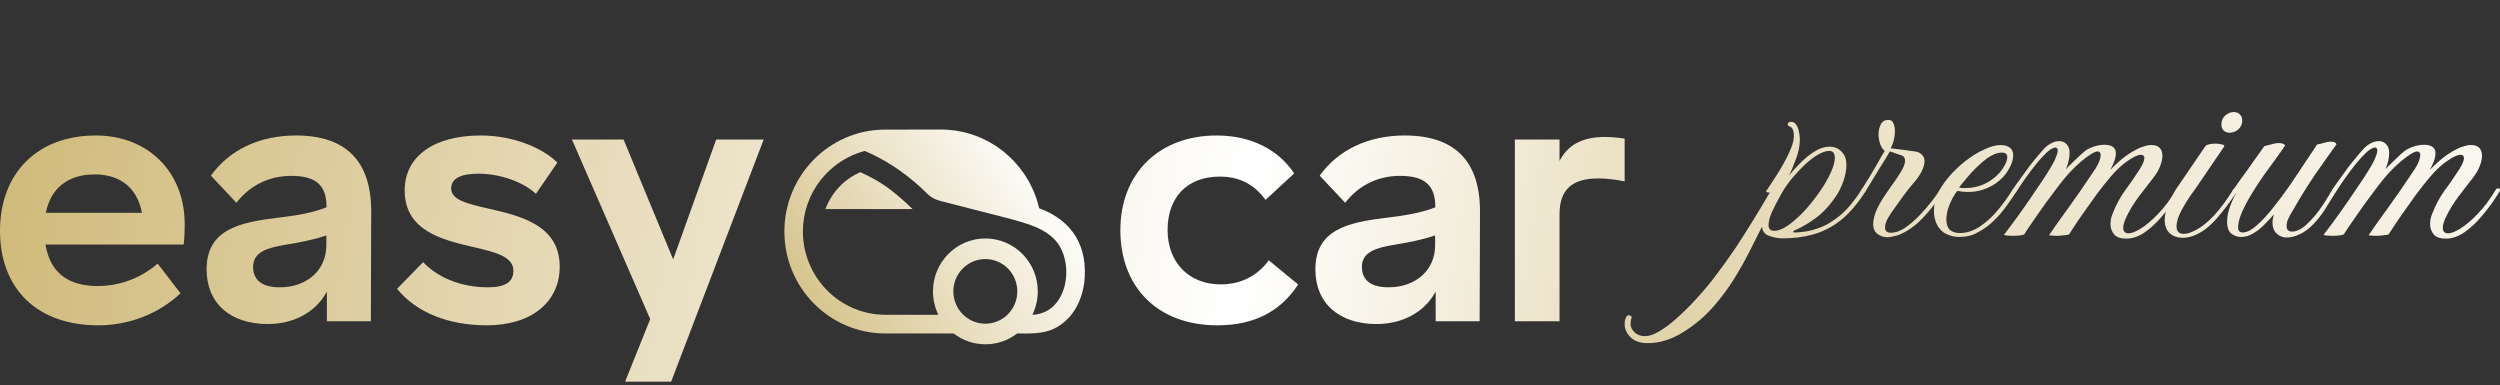
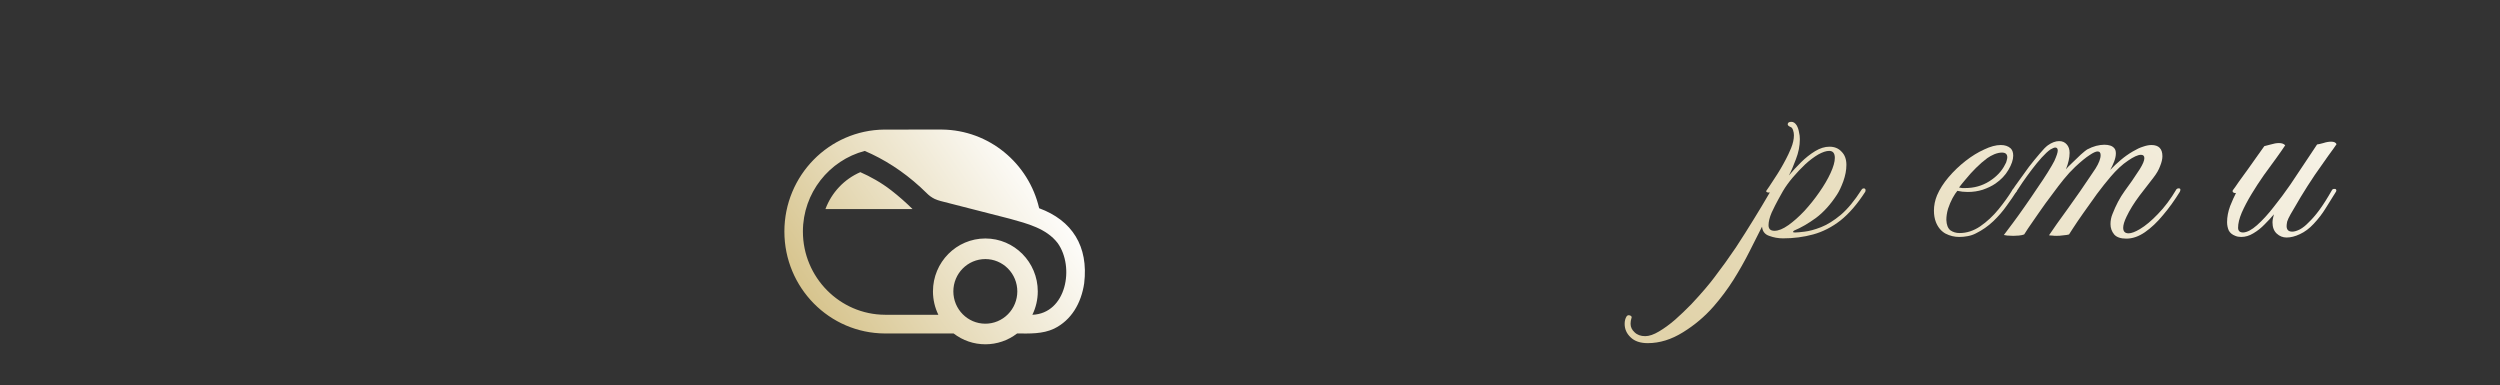
<svg xmlns="http://www.w3.org/2000/svg" width="357" height="55" viewBox="0 0 357 55" fill="none">
  <rect x="0" y="0" width="357" height="55" fill="#333333" stroke="none" />
-   <path d="M222.701 30.592V45.881H216.32V19.922H222.701V22.983L222.845 22.726C224.039 20.593 226.113 19.556 229.184 19.556C230.188 19.556 231.283 19.682 232 19.805V25.904C231.098 25.704 229.608 25.48 228.228 25.48C224.457 25.48 222.701 27.105 222.701 30.593V30.592ZM205.013 45.881V41.622L204.869 41.876C203.312 44.629 200.218 46.272 196.593 46.272C191.191 46.272 187.836 43.283 187.836 38.471C187.836 32.782 192.461 31.761 198.048 31.087C200.31 30.82 202.895 30.436 204.913 29.621L204.961 29.601V29.549C204.961 26.44 203.448 25.114 199.899 25.114C196.768 25.114 193.998 26.479 192.092 28.959L188.453 25.081C191.101 21.383 195.411 19.347 200.596 19.347C207.727 19.347 211.343 22.99 211.343 30.175C211.343 32.742 211.33 35.399 211.317 37.968C211.302 40.605 211.294 43.243 211.291 45.88L205.013 45.881ZM204.936 33.615L204.834 33.65C202.877 34.309 200.858 34.667 198.956 34.977C196.595 35.391 194.476 35.941 194.476 38.106C194.476 39.438 195.133 41.027 198.272 41.027C202.195 41.027 204.936 38.56 204.936 35.028V33.615ZM173.73 19.348C165.51 19.348 159.988 24.779 159.988 32.862C159.988 41.119 165.422 46.455 173.833 46.455C179.02 46.455 182.799 44.548 185.38 40.626L181.183 37.174C179.533 39.422 177.163 40.61 174.324 40.61C169.782 40.61 166.73 37.486 166.73 32.836C166.73 28.138 169.58 25.218 174.169 25.218C176.966 25.218 179.109 26.306 180.716 28.545L184.814 24.762C182.48 21.27 178.547 19.348 173.73 19.348ZM92.85 45.565L81.673 19.921H89.046L96.128 37.041L102.273 19.921H109.055L95.839 54.5H89.267L92.837 45.596L92.85 45.565ZM79.925 38.08C79.925 43.167 75.85 46.455 69.541 46.455C63.989 46.455 59.434 44.604 56.704 41.242L60.422 37.435C62.597 39.719 65.963 41.027 69.671 41.027C72.155 41.027 73.312 40.273 73.312 38.654C73.312 36.611 70.644 35.989 67.555 35.268C63.204 34.253 57.788 32.989 57.788 27.174C57.788 22.346 61.946 19.347 68.638 19.347C73.556 19.347 77.67 21.284 79.593 23.218L76.53 27.681C74.746 25.982 71.391 24.801 68.327 24.801C65.74 24.801 64.427 25.512 64.427 26.914C64.427 28.567 66.771 29.103 69.738 29.783C74.278 30.824 79.925 32.12 79.925 38.08ZM42.263 19.347C37.078 19.347 32.768 21.382 30.119 25.081L33.758 28.959C35.665 26.479 38.434 25.114 41.565 25.114C45.114 25.114 46.628 26.44 46.628 29.549V29.601L46.579 29.621C44.561 30.436 41.977 30.82 39.715 31.087C34.127 31.76 29.502 32.782 29.502 38.471C29.502 43.283 32.858 46.272 38.259 46.272C41.885 46.272 44.978 44.629 46.535 41.876L46.679 41.622V45.881H52.957C52.957 43.241 52.97 40.561 52.983 37.969C52.996 35.399 53.009 32.741 53.009 30.175C53.009 22.99 49.394 19.347 42.263 19.347ZM46.602 35.028C46.602 38.56 43.862 41.027 39.938 41.027C36.8 41.027 36.141 39.438 36.141 38.106C36.141 35.941 38.261 35.39 40.622 34.977C42.524 34.666 44.543 34.308 46.5 33.65L46.602 33.615V35.028ZM13.665 19.347C5.364 19.347 0 24.693 0 32.966C0 41.286 5.365 46.455 14 46.455C18.447 46.455 22.628 44.831 25.778 41.881L22.513 37.645C20.126 39.71 17.089 40.845 13.949 40.846C9.679 40.846 7.177 38.884 6.511 35.015L6.496 34.924H26.228C26.374 33.68 26.374 32.633 26.374 32.002C26.374 24.552 21.148 19.347 13.665 19.347ZM6.542 30.383L6.563 30.289C7.303 26.817 9.77 24.905 13.509 24.905C17.173 24.905 19.566 26.817 20.249 30.29L20.267 30.384H6.543L6.542 30.383Z" fill="url(#paint0_linear_2114_11534)" />
-   <path fill-rule="evenodd" clip-rule="evenodd" d="M140.71 49.164C139.072 49.167 137.48 48.624 136.178 47.62H126.382C118.441 47.596 112.01 41.087 112.01 33.061C112.01 25.061 118.398 18.57 126.302 18.504C126.302 18.5 134.493 18.5 134.493 18.5C141.26 18.567 146.909 23.339 148.39 29.734C153.105 31.471 155.456 35.169 154.822 40.449C154.403 43.294 152.996 45.722 150.522 46.933C148.877 47.713 147.015 47.63 145.244 47.62C143.941 48.624 142.347 49.167 140.71 49.164ZM145.273 41.609C145.272 41.003 145.154 40.402 144.924 39.842C144.694 39.282 144.358 38.773 143.934 38.345C143.51 37.916 143.006 37.577 142.452 37.345C141.898 37.113 141.305 36.995 140.706 36.995C138.183 36.995 136.138 39.061 136.138 41.609C136.138 44.157 138.183 46.224 140.706 46.224C141.305 46.225 141.898 46.106 142.452 45.874C143.006 45.643 143.51 45.303 143.934 44.874C144.358 44.446 144.694 43.937 144.924 43.377C145.154 42.817 145.272 42.216 145.273 41.609ZM147.421 44.953C147.93 43.914 148.195 42.77 148.194 41.61C148.194 37.437 144.843 34.054 140.71 34.054C136.578 34.054 133.227 37.437 133.227 41.61C133.227 42.809 133.505 43.942 133.997 44.949H126.39C119.918 44.929 114.654 39.596 114.654 33.061C114.654 27.55 118.417 22.881 123.484 21.553C126.225 22.717 128.943 24.448 131.421 26.714V26.715C131.731 27 132.04 27.289 132.341 27.59C132.672 27.928 133.058 28.206 133.483 28.411C133.758 28.538 134.047 28.63 134.337 28.71L144.237 31.245C146.663 31.922 149.428 32.61 151.037 34.714C153.477 38.118 152.293 44.758 147.421 44.953ZM127.299 27.206C128.356 28.029 129.363 28.914 130.316 29.858H117.871C118.308 28.684 118.975 27.612 119.831 26.706C120.687 25.799 121.716 25.078 122.855 24.584C124.258 25.203 125.826 26.055 127.3 27.206H127.299Z" fill="url(#paint1_linear_2114_11534)" />
+   <path fill-rule="evenodd" clip-rule="evenodd" d="M140.71 49.164C139.072 49.167 137.48 48.624 136.178 47.62H126.382C118.441 47.596 112.01 41.087 112.01 33.061C112.01 25.061 118.398 18.57 126.302 18.504C126.302 18.5 134.493 18.5 134.493 18.5C141.26 18.567 146.909 23.339 148.39 29.734C153.105 31.471 155.456 35.169 154.822 40.449C154.403 43.294 152.996 45.722 150.522 46.933C148.877 47.713 147.015 47.63 145.244 47.62C143.941 48.624 142.347 49.167 140.71 49.164ZM145.273 41.609C145.272 41.003 145.154 40.402 144.924 39.842C144.694 39.282 144.358 38.773 143.934 38.345C143.51 37.916 143.006 37.577 142.452 37.345C141.898 37.113 141.305 36.995 140.706 36.995C138.183 36.995 136.138 39.061 136.138 41.609C136.138 44.157 138.183 46.224 140.706 46.224C141.305 46.225 141.898 46.106 142.452 45.874C143.006 45.643 143.51 45.303 143.934 44.874C144.358 44.446 144.694 43.937 144.924 43.377C145.154 42.817 145.272 42.216 145.273 41.609ZM147.421 44.953C147.93 43.914 148.195 42.77 148.194 41.61C148.194 37.437 144.843 34.054 140.71 34.054C136.578 34.054 133.227 37.437 133.227 41.61C133.227 42.809 133.505 43.942 133.997 44.949H126.39C119.918 44.929 114.654 39.596 114.654 33.061C114.654 27.55 118.417 22.881 123.484 21.553C126.225 22.717 128.943 24.448 131.421 26.714C131.731 27 132.04 27.289 132.341 27.59C132.672 27.928 133.058 28.206 133.483 28.411C133.758 28.538 134.047 28.63 134.337 28.71L144.237 31.245C146.663 31.922 149.428 32.61 151.037 34.714C153.477 38.118 152.293 44.758 147.421 44.953ZM127.299 27.206C128.356 28.029 129.363 28.914 130.316 29.858H117.871C118.308 28.684 118.975 27.612 119.831 26.706C120.687 25.799 121.716 25.078 122.855 24.584C124.258 25.203 125.826 26.055 127.3 27.206H127.299Z" fill="url(#paint1_linear_2114_11534)" />
  <path d="M235.304 49.001C234.229 49.001 233.41 48.721 232.846 48.163C232.282 47.63 232 46.992 232 46.247C232 45.822 232.094 45.462 232.282 45.17C232.363 45.063 232.457 45.01 232.564 45.01C232.698 45.01 232.819 45.05 232.927 45.13C233.007 45.236 233.021 45.343 232.967 45.449C232.886 45.688 232.846 45.955 232.846 46.247C232.846 46.699 233.034 47.098 233.41 47.444C233.786 47.817 234.296 48.003 234.941 48.003C235.505 48.003 236.163 47.777 236.915 47.325C237.64 46.899 238.406 46.34 239.211 45.649C239.99 44.957 240.756 44.225 241.508 43.454C242.233 42.682 242.891 41.951 243.482 41.259C244.046 40.594 244.476 40.062 244.771 39.663C245.872 38.227 246.906 36.79 247.873 35.354C248.813 33.917 249.673 32.56 250.452 31.283C251.257 29.98 251.929 28.863 252.466 27.932L252.748 27.453C252.721 27.453 252.694 27.466 252.667 27.493C252.641 27.493 252.6 27.493 252.547 27.493C252.439 27.493 252.345 27.466 252.265 27.413C252.211 27.36 252.197 27.306 252.224 27.253C252.439 26.961 252.829 26.375 253.393 25.497C253.983 24.62 254.534 23.689 255.044 22.704C255.259 22.305 255.501 21.787 255.77 21.148C256.038 20.483 256.172 19.871 256.172 19.312C256.172 19.073 256.132 18.834 256.052 18.594C255.971 18.328 255.837 18.169 255.649 18.115C255.407 18.009 255.286 17.889 255.286 17.756C255.286 17.517 255.461 17.397 255.81 17.397C256.105 17.397 256.36 17.57 256.575 17.916C256.736 18.209 256.844 18.528 256.898 18.873C256.978 19.193 257.018 19.525 257.018 19.871C257.018 20.829 256.83 21.787 256.454 22.744C256.105 23.702 255.77 24.473 255.447 25.058C255.984 24.42 256.562 23.795 257.18 23.183C257.824 22.545 258.496 22.013 259.194 21.587C259.892 21.161 260.577 20.948 261.249 20.948C261.974 20.948 262.551 21.188 262.981 21.667C263.438 22.119 263.666 22.744 263.666 23.542C263.666 24.287 263.518 25.072 263.223 25.896C262.927 26.695 262.632 27.32 262.336 27.772C261.423 29.182 260.416 30.299 259.315 31.124C258.214 31.922 257.18 32.52 256.213 32.919C256.105 32.973 256.052 33.039 256.052 33.119C256.052 33.172 256.146 33.199 256.334 33.199C256.602 33.199 257.059 33.159 257.703 33.079C258.375 32.999 259.154 32.786 260.04 32.441C260.926 32.095 261.866 31.51 262.86 30.685C263.854 29.834 264.834 28.65 265.801 27.134C265.882 27 265.949 26.934 266.002 26.934C266.083 26.907 266.137 26.894 266.164 26.894C266.244 26.894 266.311 26.934 266.365 27.014C266.419 27.094 266.419 27.213 266.365 27.373C265.237 29.129 264.055 30.499 262.82 31.483C261.584 32.441 260.282 33.106 258.912 33.478C257.569 33.85 256.132 34.037 254.601 34.037C253.93 34.037 253.272 33.917 252.627 33.678C252.009 33.465 251.674 33.026 251.62 32.361C251.083 33.425 250.478 34.622 249.807 35.952C249.136 37.282 248.383 38.612 247.551 39.942C246.691 41.299 245.738 42.576 244.69 43.773C243.428 45.21 241.978 46.433 240.339 47.444C238.674 48.482 236.996 49.001 235.304 49.001ZM253.393 32.959C253.957 32.959 254.615 32.693 255.367 32.161C256.119 31.629 256.884 30.951 257.663 30.126C258.442 29.275 259.154 28.384 259.798 27.453C260.47 26.495 261.007 25.577 261.41 24.699C261.813 23.822 262.014 23.103 262.014 22.545C262.014 21.88 261.745 21.547 261.208 21.547C260.779 21.547 260.255 21.72 259.637 22.066C259.046 22.412 258.428 22.877 257.784 23.462C257.166 24.048 256.575 24.673 256.011 25.338C255.447 26.003 254.977 26.655 254.601 27.293C254.521 27.453 254.306 27.838 253.957 28.45C253.634 29.036 253.312 29.674 252.99 30.366C252.694 31.057 252.547 31.656 252.547 32.161C252.547 32.693 252.829 32.959 253.393 32.959Z" fill="url(#paint2_linear_2114_11534)" />
-   <path d="M269.546 33.877C269.009 33.877 268.526 33.718 268.096 33.398C267.693 33.079 267.492 32.627 267.492 32.042C267.492 31.377 267.666 30.658 268.015 29.887C268.391 29.115 268.794 28.424 269.224 27.812C269.654 27.173 269.936 26.761 270.07 26.575C270.553 25.936 270.997 25.285 271.399 24.62C271.829 23.928 272.044 23.369 272.044 22.944C272.044 22.545 271.869 22.292 271.52 22.186C271.225 22.079 270.916 21.973 270.594 21.866C270.271 21.733 270.03 21.654 269.868 21.627C269.788 21.76 269.6 22.079 269.304 22.584C269.009 23.063 268.66 23.622 268.257 24.261C267.881 24.872 267.518 25.471 267.169 26.056C266.82 26.641 266.551 27.08 266.363 27.373C266.202 27.559 266.068 27.652 265.961 27.652C265.853 27.652 265.773 27.599 265.719 27.493C265.692 27.386 265.719 27.267 265.799 27.134C266.605 25.883 267.317 24.713 267.935 23.622C268.552 22.531 268.955 21.84 269.143 21.547C268.875 21.361 268.66 21.042 268.499 20.589C268.338 20.137 268.257 19.672 268.257 19.193C268.257 18.661 268.364 18.182 268.579 17.756C268.794 17.331 269.157 17.118 269.667 17.118C270.016 17.118 270.258 17.291 270.392 17.637C270.527 17.956 270.594 18.328 270.594 18.754C270.594 19.126 270.553 19.485 270.473 19.831C270.392 20.177 270.325 20.416 270.271 20.549L269.989 21.188C270.312 21.215 270.795 21.268 271.44 21.348C272.084 21.427 272.756 21.52 273.454 21.627C273.857 21.68 274.179 21.826 274.421 22.066C274.69 22.305 274.824 22.624 274.824 23.023C274.824 23.422 274.69 23.901 274.421 24.46C274.152 25.019 273.696 25.657 273.051 26.375C272.729 26.748 272.339 27.24 271.883 27.852C271.426 28.464 270.997 29.062 270.594 29.647C270.191 30.206 269.895 30.645 269.707 30.964C269.358 31.523 269.184 32.028 269.184 32.48C269.184 32.986 269.466 33.239 270.03 33.239C270.647 33.239 271.305 33.013 272.004 32.56C272.702 32.081 273.387 31.496 274.058 30.805C274.73 30.113 275.321 29.435 275.831 28.77C276.368 28.078 276.758 27.532 276.999 27.134C277.107 26.947 277.254 26.854 277.442 26.854C277.577 26.854 277.644 26.921 277.644 27.054C277.644 27.187 277.617 27.293 277.563 27.373C277.295 27.772 276.852 28.37 276.234 29.169C275.643 29.967 274.931 30.778 274.099 31.603C273.266 32.401 272.339 33.026 271.319 33.478C270.997 33.611 270.674 33.704 270.352 33.757C270.03 33.837 269.761 33.877 269.546 33.877Z" fill="url(#paint3_linear_2114_11534)" />
  <path d="M279.792 33.837C279.094 33.837 278.436 33.678 277.818 33.358C277.2 33.013 276.744 32.467 276.448 31.722C276.26 31.244 276.166 30.698 276.166 30.086C276.166 29.341 276.314 28.61 276.609 27.892C276.985 27.014 277.536 26.149 278.261 25.298C278.986 24.447 279.792 23.675 280.678 22.984C281.565 22.292 282.451 21.747 283.337 21.348C284.224 20.922 285.016 20.709 285.714 20.709C286.305 20.709 286.775 20.869 287.124 21.188C287.366 21.427 287.487 21.773 287.487 22.225C287.487 22.811 287.259 23.489 286.802 24.261C286.372 25.005 285.755 25.657 284.949 26.216C284.439 26.562 283.834 26.854 283.136 27.094C282.464 27.306 281.753 27.413 281.001 27.413C280.759 27.413 280.504 27.399 280.235 27.373C279.993 27.346 279.752 27.306 279.51 27.253C279.322 27.466 279.094 27.812 278.825 28.291C278.583 28.743 278.369 29.248 278.181 29.807C278.019 30.366 277.939 30.898 277.939 31.403C277.966 32.095 278.154 32.587 278.503 32.88C278.879 33.146 279.322 33.279 279.832 33.279C280.853 33.279 281.833 32.959 282.773 32.321C283.74 31.656 284.613 30.845 285.392 29.887C286.171 28.929 286.829 28.011 287.366 27.134C287.447 27.027 287.514 26.974 287.568 26.974C287.621 26.947 287.662 26.934 287.688 26.934C287.769 26.934 287.836 26.974 287.89 27.054C287.97 27.134 287.984 27.24 287.93 27.373C287.581 27.932 287.124 28.597 286.56 29.368C286.023 30.14 285.379 30.884 284.627 31.603C283.901 32.294 283.082 32.866 282.169 33.319C281.82 33.505 281.43 33.638 281.001 33.718C280.598 33.797 280.195 33.837 279.792 33.837ZM280.638 26.854C281.9 26.854 283.042 26.535 284.063 25.896C285.11 25.231 285.862 24.433 286.319 23.502C286.453 23.29 286.533 23.09 286.56 22.904C286.614 22.718 286.641 22.571 286.641 22.465C286.641 22.013 286.386 21.787 285.875 21.787C285.553 21.787 285.191 21.866 284.788 22.026C284.412 22.186 284.076 22.372 283.78 22.584C283.27 22.957 282.733 23.422 282.169 23.981C281.632 24.513 281.148 25.045 280.719 25.577C280.289 26.083 279.967 26.482 279.752 26.774C279.886 26.801 280.034 26.828 280.195 26.854C280.356 26.854 280.504 26.854 280.638 26.854Z" fill="url(#paint4_linear_2114_11534)" />
  <path d="M303.636 34.077C302.83 34.077 302.252 33.877 301.903 33.478C301.554 33.053 301.379 32.56 301.379 32.002C301.379 31.496 301.473 31.017 301.661 30.565C302.145 29.315 302.722 28.224 303.394 27.293C304.092 26.362 304.817 25.311 305.569 24.141C305.999 23.449 306.214 22.93 306.214 22.584C306.214 22.265 306.053 22.106 305.73 22.106C305.301 22.106 304.683 22.385 303.877 22.944C303.071 23.476 302.239 24.247 301.379 25.258C300.789 25.95 300.144 26.761 299.446 27.692C298.774 28.623 298.13 29.528 297.512 30.406C296.894 31.283 296.397 32.015 296.021 32.6C295.645 33.185 295.457 33.478 295.457 33.478C295.296 33.531 295.041 33.571 294.692 33.598C294.343 33.651 293.993 33.678 293.644 33.678C293.429 33.678 293.228 33.664 293.04 33.638C292.879 33.638 292.731 33.624 292.597 33.598C292.865 33.199 293.241 32.654 293.725 31.962C294.235 31.27 294.772 30.525 295.336 29.727C295.927 28.902 296.491 28.105 297.028 27.333C297.566 26.535 298.036 25.843 298.438 25.258C298.841 24.673 299.11 24.274 299.244 24.061C299.728 23.29 299.969 22.651 299.969 22.146C299.969 21.8 299.822 21.627 299.526 21.627C299.284 21.627 298.908 21.8 298.398 22.146C297.888 22.465 297.203 23.023 296.344 23.822C295.78 24.354 295.229 24.952 294.692 25.617C294.155 26.282 293.644 26.947 293.161 27.612C292.409 28.597 291.724 29.541 291.106 30.445C290.488 31.323 289.992 32.042 289.616 32.6C289.266 33.159 289.078 33.452 289.052 33.478C288.837 33.558 288.582 33.611 288.286 33.638C288.017 33.664 287.749 33.678 287.48 33.678C287.185 33.678 286.903 33.664 286.634 33.638C286.393 33.611 286.231 33.584 286.151 33.558C286.473 33.132 286.903 32.56 287.44 31.842C287.977 31.124 288.541 30.339 289.132 29.488C289.75 28.61 290.341 27.745 290.905 26.894C291.496 26.043 292.006 25.271 292.436 24.58C292.865 23.888 293.174 23.356 293.362 22.984C293.685 22.265 293.846 21.773 293.846 21.507C293.846 21.215 293.725 21.068 293.483 21.068C293.349 21.068 293.121 21.161 292.798 21.348C292.449 21.587 292.033 21.973 291.549 22.505C291.093 23.01 290.623 23.582 290.139 24.221C289.656 24.859 289.213 25.471 288.81 26.056C288.407 26.641 288.098 27.107 287.883 27.453C287.829 27.479 287.762 27.493 287.682 27.493C287.574 27.493 287.494 27.453 287.44 27.373C287.386 27.293 287.373 27.2 287.4 27.094C287.588 26.801 287.897 26.362 288.326 25.777C288.756 25.165 289.226 24.513 289.736 23.822C290.274 23.13 290.784 22.505 291.267 21.946C291.751 21.361 292.14 20.962 292.436 20.749C293 20.35 293.537 20.15 294.047 20.15C294.504 20.15 294.866 20.31 295.135 20.629C295.403 20.922 295.538 21.321 295.538 21.826C295.538 22.518 295.363 23.303 295.014 24.181C295.148 23.994 295.43 23.702 295.86 23.303C296.29 22.877 296.72 22.465 297.149 22.066C297.606 21.667 297.901 21.427 298.036 21.348C298.492 21.108 298.922 20.935 299.325 20.829C299.755 20.722 300.144 20.669 300.493 20.669C301.165 20.669 301.635 20.829 301.903 21.148C302.064 21.308 302.145 21.56 302.145 21.906C302.145 22.252 302.064 22.638 301.903 23.063C301.742 23.489 301.554 23.888 301.339 24.261C301.823 23.755 302.333 23.276 302.87 22.824C303.407 22.372 303.971 21.973 304.562 21.627C305.099 21.308 305.583 21.081 306.012 20.948C306.469 20.789 306.872 20.709 307.221 20.709C308.269 20.709 308.792 21.241 308.792 22.305C308.792 22.704 308.685 23.17 308.47 23.702C308.282 24.234 307.96 24.793 307.503 25.378C306.993 26.043 306.335 26.894 305.529 27.932C304.75 28.969 304.132 29.967 303.676 30.924C303.354 31.589 303.192 32.121 303.192 32.52C303.192 33.053 303.448 33.319 303.958 33.319C304.361 33.319 304.898 33.119 305.569 32.72C306.375 32.241 307.235 31.523 308.148 30.565C309.088 29.608 309.974 28.424 310.807 27.014C310.887 26.934 310.995 26.894 311.129 26.894C311.371 26.894 311.424 27.054 311.29 27.373C310.538 28.597 309.732 29.714 308.873 30.725C308.04 31.736 307.181 32.547 306.294 33.159C305.408 33.771 304.522 34.077 303.636 34.077Z" fill="url(#paint5_linear_2114_11534)" />
-   <path d="M318.384 18.953C318.008 18.953 317.712 18.834 317.497 18.594C317.309 18.355 317.215 18.076 317.215 17.756C317.215 17.224 317.403 16.799 317.78 16.479C318.156 16.16 318.558 16 318.988 16C319.364 16 319.66 16.12 319.874 16.36C320.089 16.572 320.197 16.852 320.197 17.198C320.197 17.703 320.009 18.129 319.633 18.474C319.257 18.794 318.84 18.953 318.384 18.953ZM311.696 33.957C310.971 33.957 310.353 33.744 309.843 33.319C309.359 32.866 309.118 32.228 309.118 31.403C309.118 30.977 309.198 30.485 309.359 29.927C309.547 29.341 309.762 28.809 310.004 28.331C310.273 27.825 310.501 27.413 310.689 27.094C310.904 26.774 311.011 26.615 311.011 26.615L314.959 20.829C315.121 20.696 315.322 20.616 315.564 20.589C315.805 20.536 316.061 20.51 316.329 20.51C316.705 20.51 317.027 20.549 317.296 20.629C317.565 20.683 317.672 20.776 317.618 20.909L313.63 26.774C313.549 26.881 313.281 27.253 312.824 27.892C312.394 28.503 311.978 29.182 311.575 29.927C311.065 30.858 310.81 31.656 310.81 32.321C310.81 33.039 311.146 33.398 311.817 33.398C312.032 33.398 312.287 33.358 312.582 33.279C312.905 33.172 313.267 33.013 313.67 32.8C315.362 31.869 317.095 29.98 318.867 27.134C318.948 27 319.015 26.934 319.069 26.934C319.149 26.907 319.203 26.894 319.23 26.894C319.364 26.894 319.445 26.947 319.472 27.054C319.525 27.134 319.512 27.24 319.431 27.373C318.464 28.836 317.511 30.1 316.571 31.164C315.658 32.228 314.691 32.999 313.67 33.478C312.999 33.797 312.341 33.957 311.696 33.957Z" fill="url(#paint6_linear_2114_11534)" />
  <path d="M326.528 33.917C325.991 33.917 325.521 33.731 325.118 33.358C324.715 32.986 324.513 32.454 324.513 31.762C324.513 31.47 324.581 31.084 324.715 30.605C324.339 31.057 323.896 31.536 323.385 32.042C322.902 32.547 322.365 32.973 321.774 33.319C321.21 33.664 320.632 33.837 320.042 33.837C319.719 33.837 319.437 33.784 319.196 33.678C318.766 33.518 318.457 33.265 318.269 32.919C318.108 32.547 318.027 32.148 318.027 31.722C318.027 30.977 318.175 30.206 318.47 29.408C318.793 28.61 319.075 27.985 319.316 27.532C319.29 27.559 319.249 27.572 319.196 27.572C319.088 27.572 318.981 27.532 318.873 27.453C318.793 27.346 318.793 27.24 318.873 27.134C319.061 26.894 319.343 26.495 319.719 25.936C320.122 25.378 320.565 24.766 321.049 24.101C321.532 23.436 321.975 22.811 322.378 22.225C322.808 21.64 323.13 21.188 323.345 20.869C323.56 20.816 323.869 20.736 324.272 20.629C324.701 20.496 325.091 20.43 325.44 20.43C325.843 20.43 326.138 20.536 326.326 20.749C326.031 21.201 325.615 21.8 325.077 22.545C324.54 23.29 323.949 24.101 323.305 24.979C322.687 25.857 322.096 26.761 321.532 27.692C320.968 28.623 320.498 29.514 320.122 30.366C319.773 31.19 319.598 31.909 319.598 32.52C319.598 32.973 319.84 33.199 320.324 33.199C320.888 33.172 321.546 32.826 322.298 32.161C323.077 31.47 323.869 30.605 324.675 29.568C325.507 28.53 326.3 27.466 327.052 26.375C328.26 24.566 329.2 23.157 329.872 22.146C330.543 21.135 330.879 20.629 330.879 20.629C331.094 20.603 331.389 20.536 331.765 20.43C332.168 20.297 332.544 20.23 332.893 20.23C333.296 20.23 333.551 20.35 333.659 20.589C333.471 20.882 333.081 21.427 332.49 22.225C331.926 23.023 331.282 23.941 330.557 24.979C329.858 26.016 329.187 27.067 328.542 28.131C328.327 28.477 328.086 28.889 327.817 29.368C327.548 29.82 327.307 30.233 327.092 30.605C326.85 31.031 326.689 31.377 326.608 31.643C326.555 31.909 326.528 32.121 326.528 32.281C326.528 32.813 326.796 33.079 327.334 33.079C327.629 33.079 327.992 32.973 328.421 32.76C328.851 32.52 329.254 32.201 329.63 31.802C330.14 31.323 330.651 30.738 331.161 30.046C331.698 29.328 332.316 28.357 333.014 27.134C333.068 27.027 333.189 26.974 333.377 26.974C333.511 26.974 333.592 27.027 333.618 27.134C333.645 27.213 333.632 27.293 333.578 27.373C333.068 28.198 332.571 28.996 332.087 29.767C331.631 30.512 331.067 31.244 330.395 31.962C329.778 32.627 329.12 33.119 328.421 33.438C327.75 33.757 327.119 33.917 326.528 33.917Z" fill="url(#paint7_linear_2114_11534)" />
-   <path d="M349.273 34.077C348.468 34.077 347.89 33.877 347.541 33.478C347.192 33.053 347.017 32.56 347.017 32.002C347.017 31.496 347.111 31.017 347.299 30.565C347.783 29.315 348.36 28.224 349.032 27.293C349.73 26.362 350.455 25.311 351.207 24.141C351.637 23.449 351.852 22.93 351.852 22.584C351.852 22.265 351.691 22.106 351.368 22.106C350.939 22.106 350.321 22.385 349.515 22.944C348.709 23.476 347.877 24.247 347.017 25.258C346.426 25.95 345.782 26.761 345.084 27.692C344.412 28.623 343.768 29.528 343.15 30.406C342.532 31.283 342.035 32.015 341.659 32.6C341.283 33.185 341.095 33.478 341.095 33.478C340.934 33.531 340.679 33.571 340.33 33.598C339.981 33.651 339.631 33.678 339.282 33.678C339.067 33.678 338.866 33.664 338.678 33.638C338.517 33.638 338.369 33.624 338.235 33.598C338.503 33.199 338.879 32.654 339.363 31.962C339.873 31.27 340.41 30.525 340.974 29.727C341.565 28.902 342.129 28.105 342.666 27.333C343.204 26.535 343.674 25.843 344.076 25.258C344.479 24.673 344.748 24.274 344.882 24.061C345.366 23.29 345.607 22.651 345.607 22.146C345.607 21.8 345.46 21.627 345.164 21.627C344.922 21.627 344.546 21.8 344.036 22.146C343.526 22.465 342.841 23.023 341.981 23.822C341.417 24.354 340.867 24.952 340.33 25.617C339.793 26.282 339.282 26.947 338.799 27.612C338.047 28.597 337.362 29.541 336.744 30.445C336.126 31.323 335.63 32.042 335.253 32.6C334.904 33.159 334.716 33.452 334.689 33.478C334.475 33.558 334.219 33.611 333.924 33.638C333.655 33.664 333.387 33.678 333.118 33.678C332.823 33.678 332.541 33.664 332.272 33.638C332.031 33.611 331.869 33.584 331.789 33.558C332.111 33.132 332.541 32.56 333.078 31.842C333.615 31.124 334.179 30.339 334.77 29.488C335.388 28.61 335.979 27.745 336.543 26.894C337.134 26.043 337.644 25.271 338.074 24.58C338.503 23.888 338.812 23.356 339 22.984C339.323 22.265 339.484 21.773 339.484 21.507C339.484 21.215 339.363 21.068 339.121 21.068C338.987 21.068 338.758 21.161 338.436 21.348C338.087 21.587 337.671 21.973 337.187 22.505C336.731 23.01 336.261 23.582 335.777 24.221C335.294 24.859 334.851 25.471 334.448 26.056C334.045 26.641 333.736 27.107 333.521 27.453C333.467 27.479 333.4 27.493 333.32 27.493C333.212 27.493 333.132 27.453 333.078 27.373C333.024 27.293 333.011 27.2 333.038 27.094C333.226 26.801 333.535 26.362 333.964 25.777C334.394 25.165 334.864 24.513 335.374 23.822C335.912 23.13 336.422 22.505 336.905 21.946C337.389 21.361 337.778 20.962 338.074 20.749C338.638 20.35 339.175 20.15 339.685 20.15C340.142 20.15 340.504 20.31 340.773 20.629C341.041 20.922 341.176 21.321 341.176 21.826C341.176 22.518 341.001 23.303 340.652 24.181C340.786 23.994 341.068 23.702 341.498 23.303C341.928 22.877 342.357 22.465 342.787 22.066C343.244 21.667 343.539 21.427 343.674 21.348C344.13 21.108 344.56 20.935 344.963 20.829C345.392 20.722 345.782 20.669 346.131 20.669C346.803 20.669 347.273 20.829 347.541 21.148C347.702 21.308 347.783 21.56 347.783 21.906C347.783 22.252 347.702 22.638 347.541 23.063C347.38 23.489 347.192 23.888 346.977 24.261C347.461 23.755 347.971 23.276 348.508 22.824C349.045 22.372 349.609 21.973 350.2 21.627C350.737 21.308 351.221 21.081 351.65 20.948C352.107 20.789 352.51 20.709 352.859 20.709C353.907 20.709 354.43 21.241 354.43 22.305C354.43 22.704 354.323 23.17 354.108 23.702C353.92 24.234 353.598 24.793 353.141 25.378C352.631 26.043 351.973 26.894 351.167 27.932C350.388 28.969 349.77 29.967 349.314 30.924C348.991 31.589 348.83 32.121 348.83 32.52C348.83 33.053 349.085 33.319 349.596 33.319C349.999 33.319 350.536 33.119 351.207 32.72C352.013 32.241 352.872 31.523 353.786 30.565C354.726 29.608 355.612 28.424 356.445 27.014C356.525 26.934 356.633 26.894 356.767 26.894C357.009 26.894 357.062 27.054 356.928 27.373C356.176 28.597 355.37 29.714 354.511 30.725C353.678 31.736 352.819 32.547 351.932 33.159C351.046 33.771 350.16 34.077 349.273 34.077Z" fill="url(#paint8_linear_2114_11534)" />
  <defs>
    <linearGradient id="paint0_linear_2114_11534" x1="3.6481e-08" y1="19.819" x2="232.135" y2="53.366" gradientUnits="userSpaceOnUse">
      <stop stop-color="#D0BA7A" />
      <stop offset="0.76" stop-color="white" />
      <stop offset="1" stop-color="#E9DEBE" />
    </linearGradient>
    <linearGradient id="paint1_linear_2114_11534" x1="112" y1="49.227" x2="155.392" y2="19.374" gradientUnits="userSpaceOnUse">
      <stop stop-color="#D0BA7A" />
      <stop offset="0.85" stop-color="white" />
    </linearGradient>
    <linearGradient id="paint2_linear_2114_11534" x1="353.144" y1="-3.432" x2="287.716" y2="82.403" gradientUnits="userSpaceOnUse">
      <stop stop-color="white" />
      <stop offset="1" stop-color="#E1D3AA" />
    </linearGradient>
    <linearGradient id="paint3_linear_2114_11534" x1="353.144" y1="-3.432" x2="287.716" y2="82.403" gradientUnits="userSpaceOnUse">
      <stop stop-color="white" />
      <stop offset="1" stop-color="#E1D3AA" />
    </linearGradient>
    <linearGradient id="paint4_linear_2114_11534" x1="353.144" y1="-3.432" x2="287.716" y2="82.403" gradientUnits="userSpaceOnUse">
      <stop stop-color="white" />
      <stop offset="1" stop-color="#E1D3AA" />
    </linearGradient>
    <linearGradient id="paint5_linear_2114_11534" x1="353.144" y1="-3.432" x2="287.716" y2="82.403" gradientUnits="userSpaceOnUse">
      <stop stop-color="white" />
      <stop offset="1" stop-color="#E1D3AA" />
    </linearGradient>
    <linearGradient id="paint6_linear_2114_11534" x1="353.144" y1="-3.432" x2="287.716" y2="82.403" gradientUnits="userSpaceOnUse">
      <stop stop-color="white" />
      <stop offset="1" stop-color="#E1D3AA" />
    </linearGradient>
    <linearGradient id="paint7_linear_2114_11534" x1="353.144" y1="-3.432" x2="287.716" y2="82.403" gradientUnits="userSpaceOnUse">
      <stop stop-color="white" />
      <stop offset="1" stop-color="#E1D3AA" />
    </linearGradient>
    <linearGradient id="paint8_linear_2114_11534" x1="353.144" y1="-3.432" x2="287.716" y2="82.403" gradientUnits="userSpaceOnUse">
      <stop stop-color="white" />
      <stop offset="1" stop-color="#E1D3AA" />
    </linearGradient>
  </defs>
</svg>